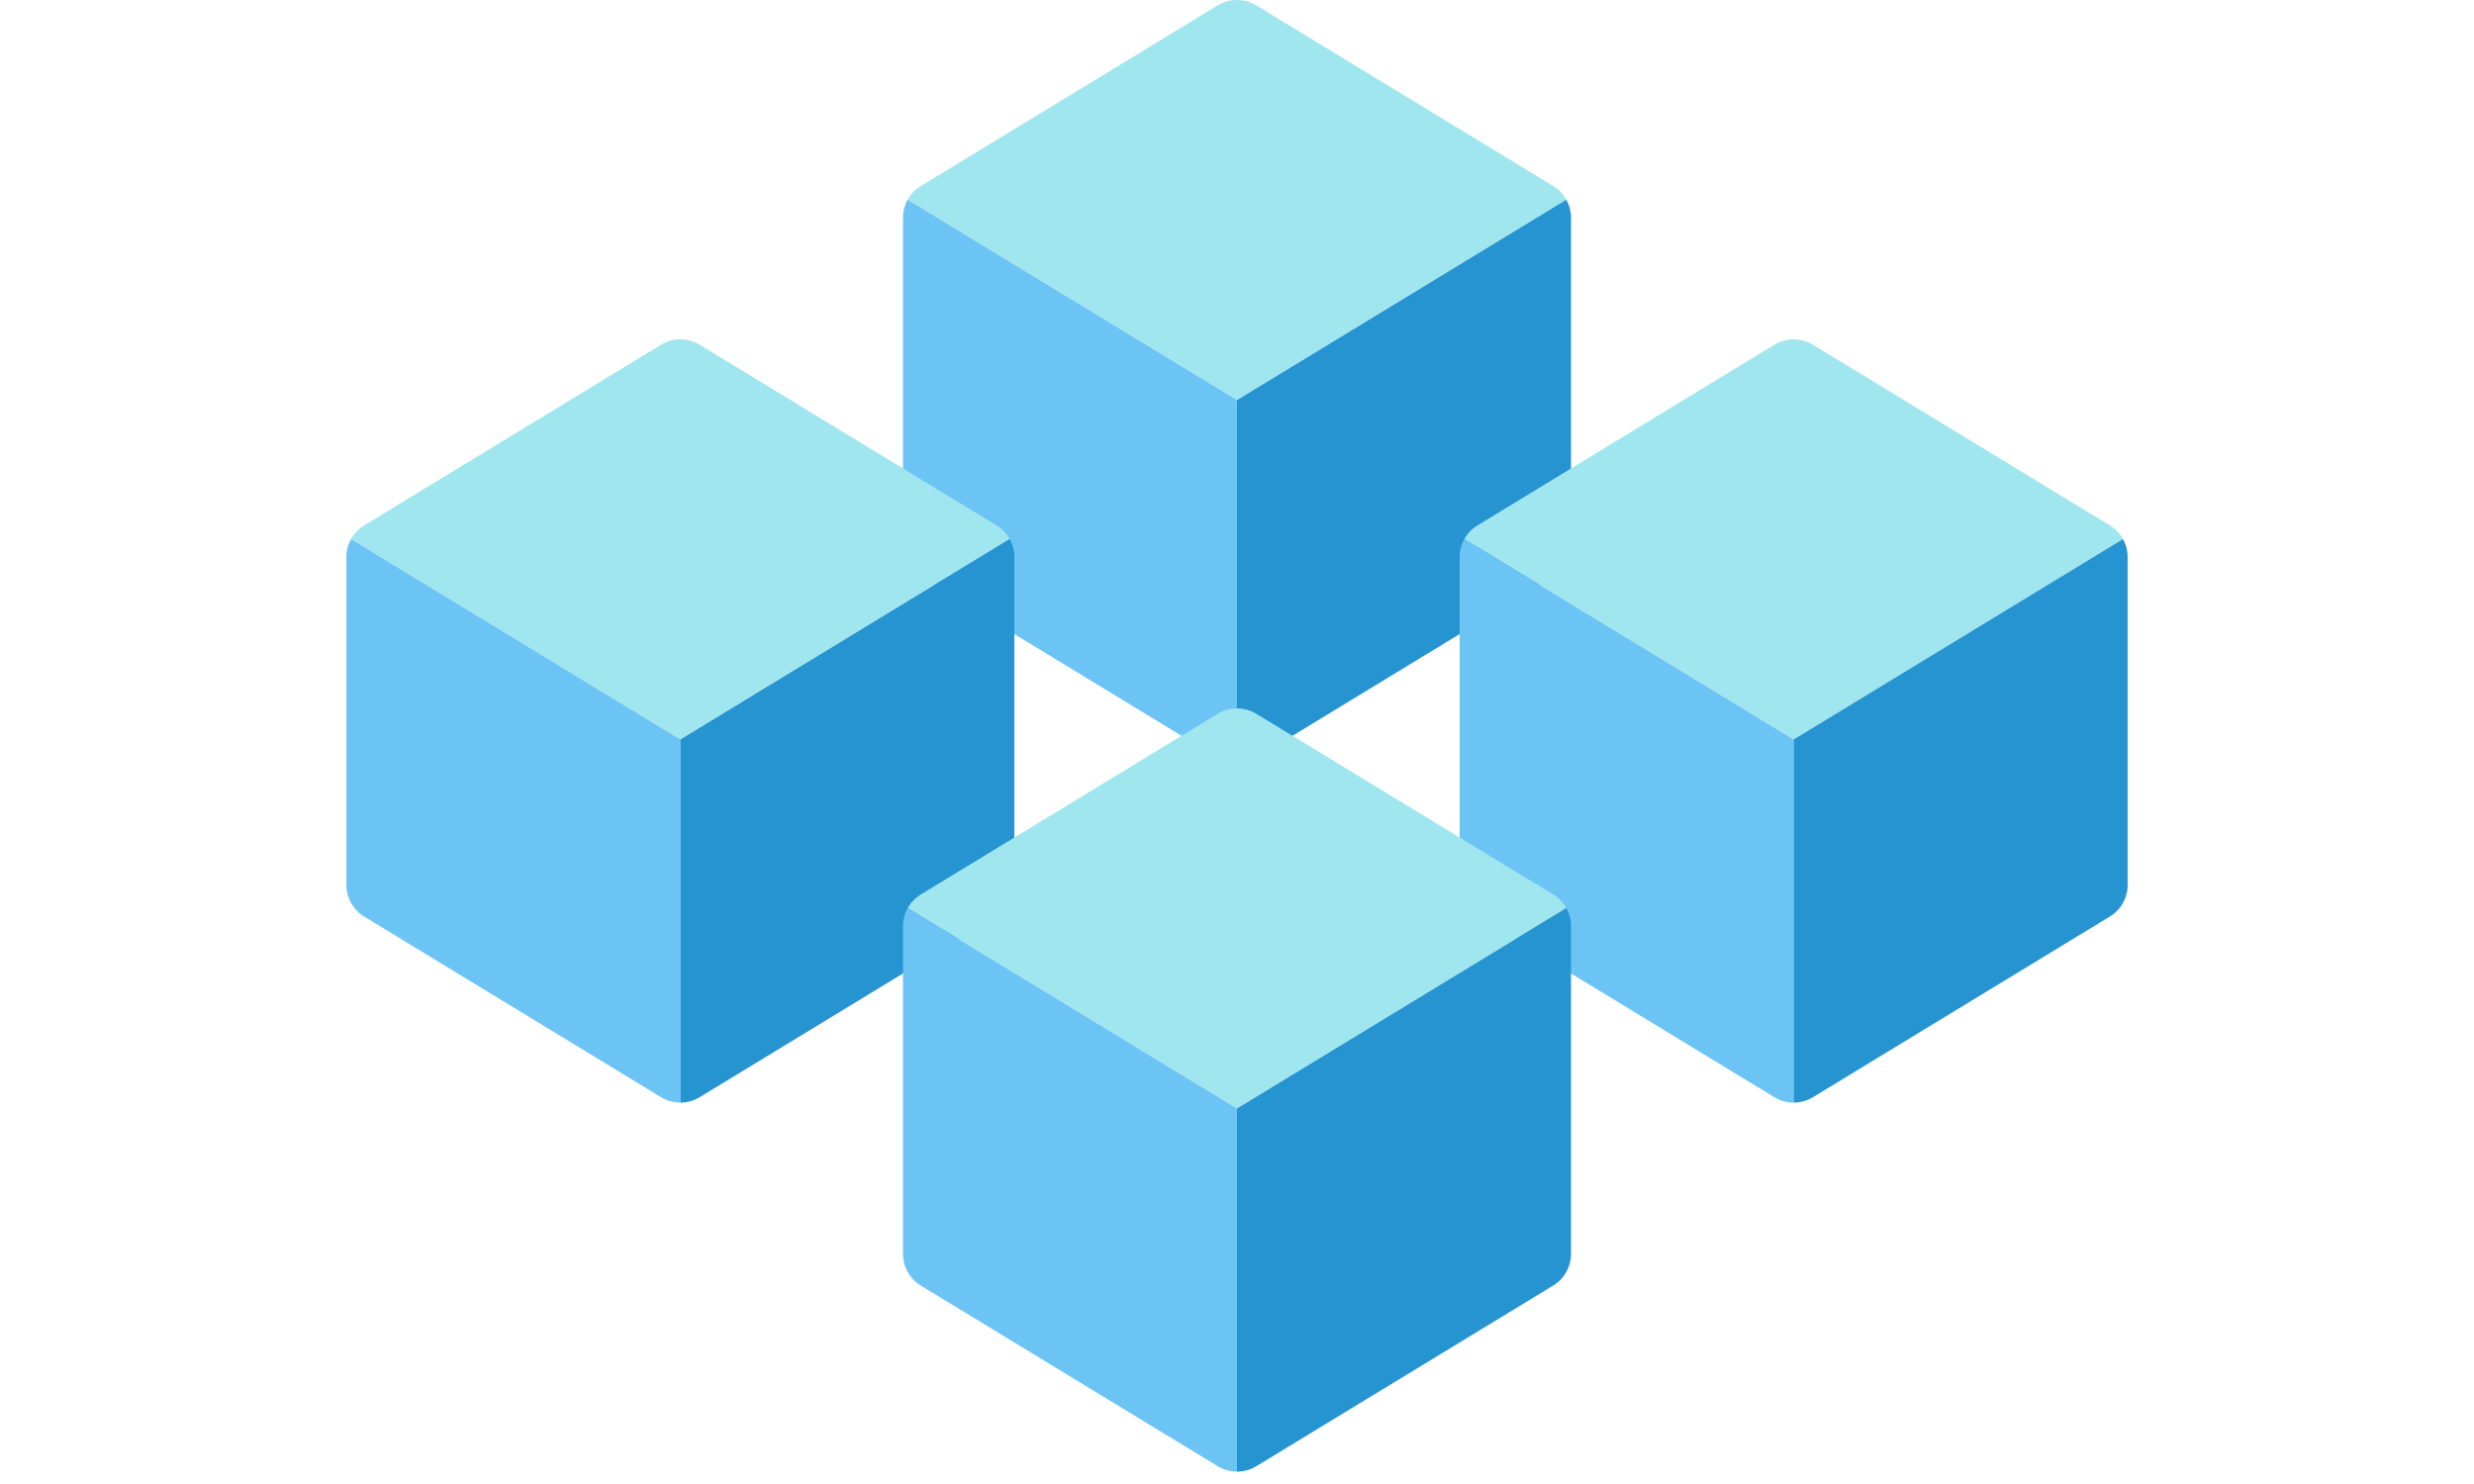
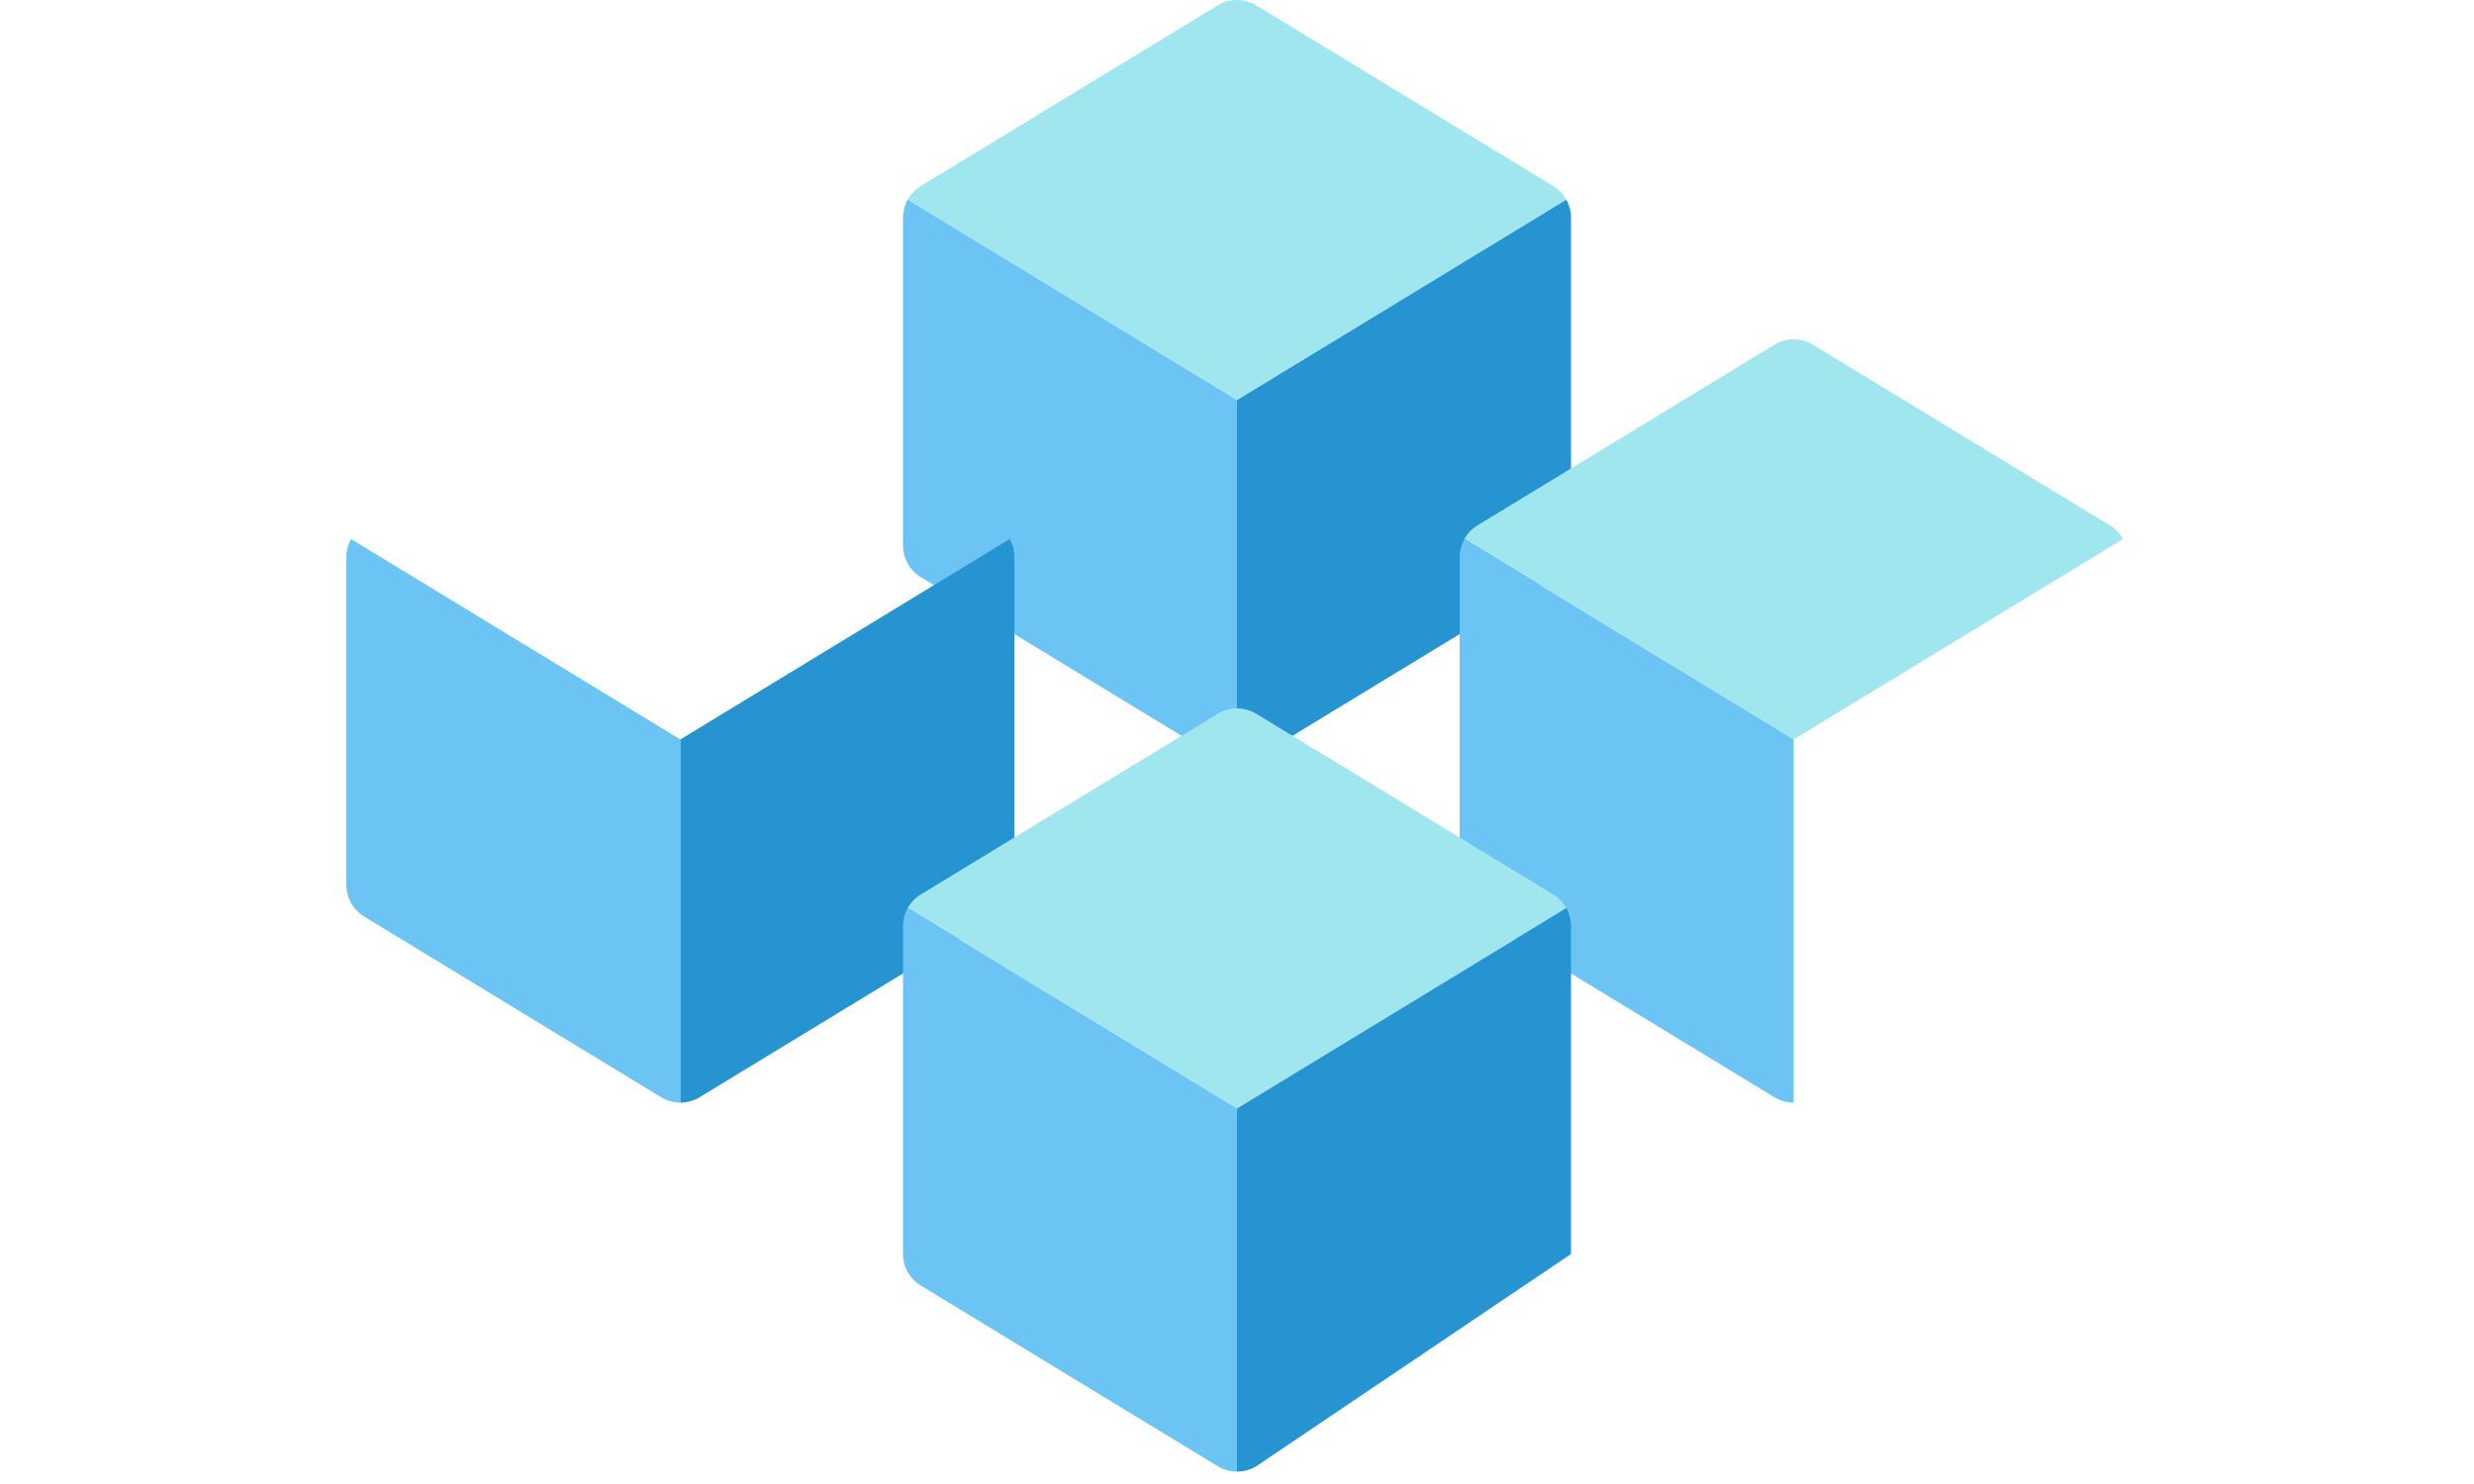
<svg xmlns="http://www.w3.org/2000/svg" width="200" height="120" viewBox="0 0 200 120" fill="none">
  <path d="M126.622 16.148C126.372 15.694 126.007 15.314 125.563 15.045L101.563 0.438C100.603 -0.146 99.397 -0.146 98.437 0.438L74.437 15.045C73.993 15.314 73.628 15.694 73.378 16.148L100 32.351L126.622 16.148Z" fill="#A0E6EE" />
  <path d="M73.378 16.148C73.131 16.59 73.001 17.088 73 17.594V44.121C73.001 45.161 73.545 46.127 74.437 46.669L98.437 61.277C98.907 61.564 99.448 61.716 100 61.716V32.351L73.378 16.148Z" fill="#6CC4F5" />
  <path d="M126.622 16.148C126.869 16.59 126.999 17.088 127 17.594V44.121C126.999 45.161 126.455 46.127 125.563 46.669L101.563 61.277C101.092 61.564 100.552 61.716 100 61.716V32.351L126.622 16.148Z" fill="#2594D0" />
  <path d="M171.622 43.589C171.372 43.135 171.007 42.755 170.563 42.486L146.563 27.878C145.603 27.295 144.397 27.295 143.437 27.878L119.437 42.486C118.993 42.755 118.628 43.135 118.378 43.589L145 59.795L171.622 43.589Z" fill="#A0E6EE" />
  <path d="M118.378 43.589C118.131 44.032 118 44.531 118 45.038V71.564C118.001 72.605 118.545 73.571 119.437 74.113L143.437 88.721C143.908 89.007 144.448 89.159 145 89.16V59.795L118.378 43.589Z" fill="#6CC4F5" />
-   <path d="M171.622 43.589C171.869 44.032 172 44.531 172 45.038V71.564C171.999 72.605 171.455 73.571 170.563 74.113L146.563 88.721C146.092 89.007 145.552 89.159 145 89.16V59.795L171.622 43.589Z" fill="#2594D0" />
-   <path d="M81.622 43.589C81.372 43.135 81.007 42.755 80.563 42.486L56.563 27.878C55.603 27.295 54.397 27.295 53.437 27.878L29.437 42.486C28.993 42.755 28.628 43.135 28.378 43.589L55 59.795L81.622 43.589Z" fill="#A0E6EE" />
  <path d="M28.378 43.589C28.131 44.032 28 44.531 28 45.038V71.564C28.001 72.605 28.545 73.571 29.437 74.113L53.437 88.721C53.907 89.007 54.448 89.159 55 89.16V59.795L28.378 43.589Z" fill="#6CC4F5" />
  <path d="M81.622 43.589C81.869 44.032 81.999 44.531 82 45.038V71.564C81.999 72.605 81.455 73.571 80.563 74.113L56.563 88.721C56.093 89.007 55.552 89.159 55 89.16V59.795L81.622 43.589Z" fill="#2594D0" />
  <path d="M126.622 73.432C126.372 72.978 126.007 72.598 125.563 72.329L101.563 57.721C100.603 57.138 99.397 57.138 98.437 57.721L74.437 72.329C73.993 72.598 73.628 72.978 73.378 73.432L100 89.635L126.622 73.432Z" fill="#A0E6EE" />
  <path d="M73.378 73.432C73.131 73.874 73.001 74.372 73 74.878V101.404C73.001 102.445 73.545 103.411 74.437 103.953L98.437 118.561C98.907 118.847 99.448 118.999 100 119V89.635L73.378 73.432Z" fill="#6CC4F5" />
-   <path d="M126.622 73.432C126.869 73.874 126.999 74.372 127 74.878V101.404C126.999 102.445 126.455 103.411 125.563 103.953L101.563 118.561C101.092 118.847 100.552 118.999 100 119V89.635L126.622 73.432Z" fill="#2594D0" />
+   <path d="M126.622 73.432C126.869 73.874 126.999 74.372 127 74.878V101.404L101.563 118.561C101.092 118.847 100.552 118.999 100 119V89.635L126.622 73.432Z" fill="#2594D0" />
</svg>